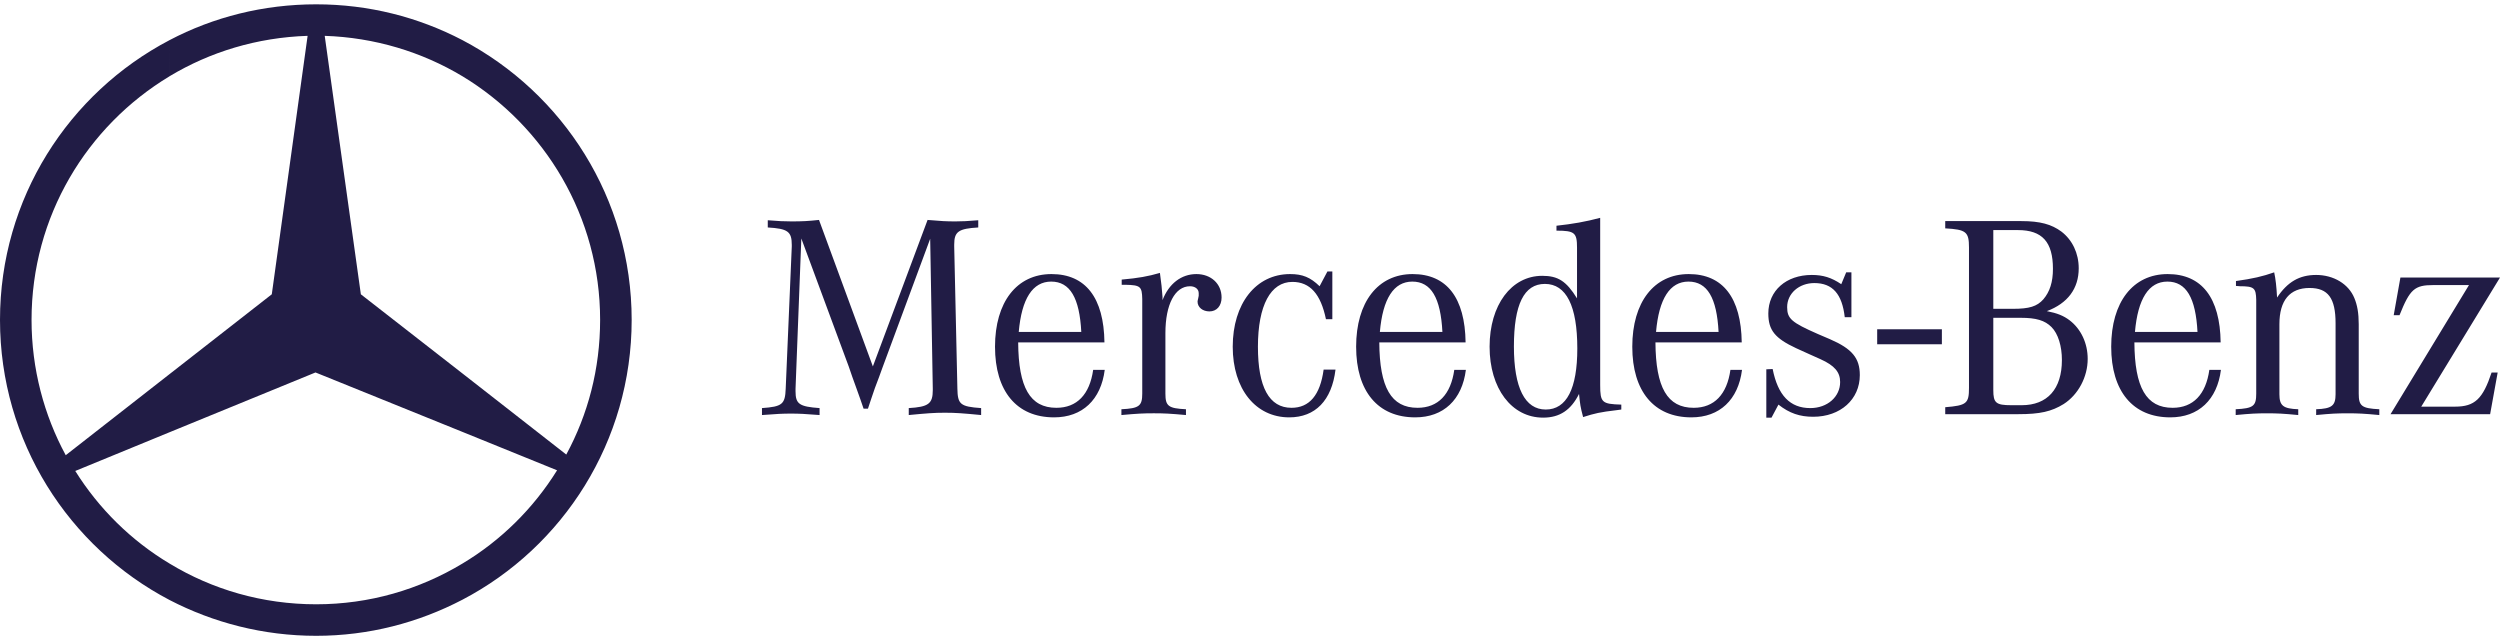
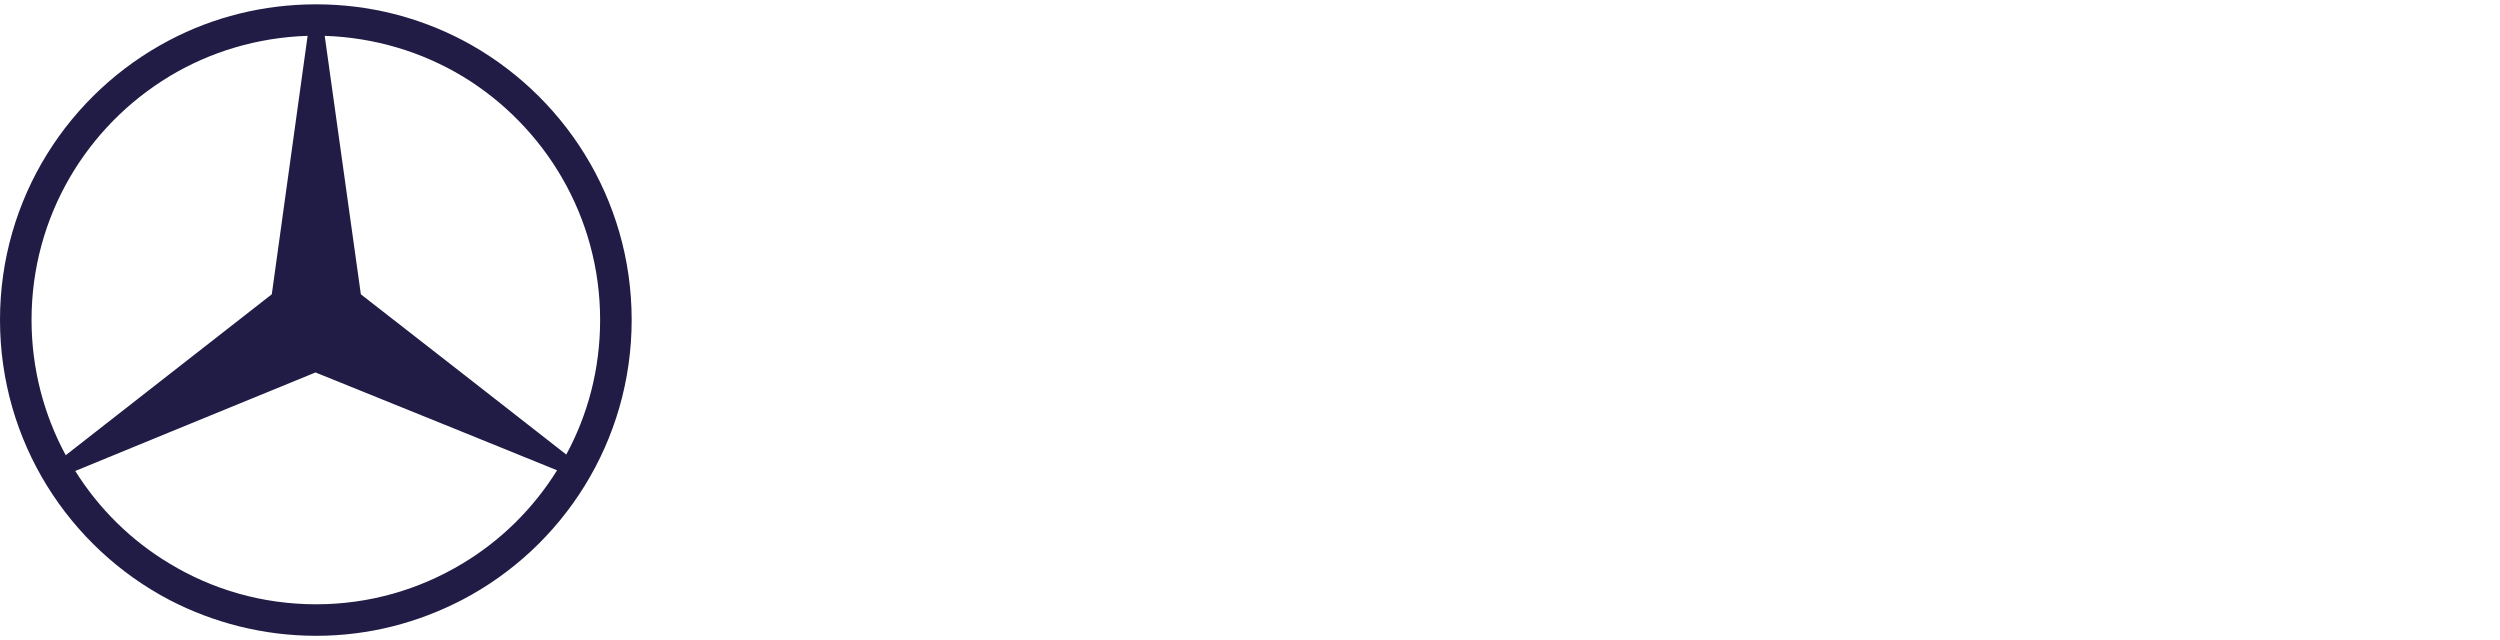
<svg xmlns="http://www.w3.org/2000/svg" width="289" height="74" viewBox="0 0 289 74" fill="none">
  <path fill-rule="evenodd" clip-rule="evenodd" d="M53.456 4.638C65.08 10.75 73.021 22.935 73.021 36.981C73.021 51.027 65.08 63.251 53.456 69.326V65.149C57.901 62.49 61.662 58.77 64.398 54.367L53.456 49.926V43.169L65.461 52.546C67.969 47.914 69.374 42.637 69.374 36.98C69.374 25.06 62.991 14.583 53.456 8.812V4.638ZM36.549 0.5C42.628 0.5 48.364 1.981 53.456 4.638V8.814C48.782 6.004 43.311 4.334 37.537 4.144L41.715 34.021L53.456 43.169V49.926L36.472 43.056L19.603 49.965V43.245L31.419 34.02L35.56 4.143C29.709 4.334 24.277 6.004 19.603 8.812V4.638C24.657 1.981 30.432 0.5 36.549 0.5ZM53.456 69.326C48.364 71.982 42.627 73.5 36.549 73.5C30.433 73.5 24.658 71.982 19.604 69.363V65.149C24.544 68.147 30.356 69.856 36.549 69.856C42.704 69.856 48.48 68.147 53.456 65.149V69.326ZM19.604 69.363C7.94 63.251 0 51.027 0 36.981C0 22.935 7.939 10.75 19.603 4.638L19.604 8.814C10.03 14.584 3.647 25.023 3.647 36.981C3.647 42.637 5.091 47.991 7.599 52.622L19.603 43.245V49.965L8.7 54.443C11.435 58.81 15.159 62.491 19.604 65.149V69.363Z" fill="#211C45" />
-   <path d="M184.981 25.182C183.308 25.627 181.8 25.894 179.928 26.095V26.664C182.035 26.664 182.304 26.899 182.304 28.64V34.493C181.065 32.486 180.093 31.885 178.287 31.885C174.705 31.885 172.197 35.263 172.197 40.081C172.197 44.899 174.739 48.279 178.388 48.279C180.296 48.279 181.6 47.411 182.537 45.538C182.671 46.808 182.673 46.942 183.007 48.214C184.379 47.778 184.947 47.643 186.923 47.41L187.423 47.342V46.773C185.181 46.707 184.981 46.539 184.981 44.499V25.182ZM94.677 25.425C93.405 25.56 92.734 25.595 91.497 25.595C90.559 25.595 90.058 25.562 88.754 25.461V26.295C91.062 26.43 91.529 26.764 91.529 28.304V28.506L90.827 44.933C90.76 46.741 90.427 47.007 88.084 47.175V47.979C89.825 47.844 90.492 47.812 91.428 47.812C92.366 47.812 93.034 47.844 94.743 47.979V47.175C92.399 47.007 91.964 46.706 91.964 45.234V44.933L92.634 27.569L98.122 42.391L98.524 43.561L98.995 44.865L99.462 46.172L99.831 47.243H100.335L100.701 46.139L101.136 44.865L101.603 43.629L102.005 42.522L107.529 27.602L107.83 44.933V45.1C107.83 46.673 107.328 47.04 105.052 47.175V47.979C107.16 47.778 107.963 47.711 109.235 47.711C110.506 47.711 111.31 47.778 113.419 47.979V47.175C111.009 47.007 110.707 46.741 110.674 44.933L110.307 28.506V28.271C110.307 26.765 110.809 26.43 113.086 26.295V25.461C111.813 25.562 111.278 25.595 110.441 25.595C109.437 25.595 108.735 25.56 107.228 25.425L100.903 42.358L94.677 25.425ZM224.869 25.559V26.399C227.279 26.532 227.615 26.797 227.615 28.605V44.832C227.615 46.64 227.348 46.873 224.869 47.074V47.878H233.338C235.815 47.878 237.153 47.577 238.558 46.708C240.233 45.637 241.337 43.594 241.337 41.486C241.337 39.681 240.567 38.043 239.261 37.038C238.558 36.503 237.821 36.201 236.617 35.967C239.027 35.064 240.3 33.357 240.3 31.016C240.3 29.275 239.563 27.734 238.29 26.765C237.153 25.929 235.847 25.559 233.672 25.559L224.869 25.559ZM230.426 26.598H233.27C236.082 26.598 237.32 27.969 237.32 31.081C237.32 32.619 236.954 33.725 236.218 34.594C235.481 35.431 234.577 35.699 232.701 35.699H230.426V26.598ZM153.45 31.382L152.545 33.088C151.473 32.051 150.57 31.683 149.132 31.683C145.182 31.683 142.503 35.096 142.503 40.081C142.503 44.966 145.149 48.247 149.031 48.247C152.044 48.247 153.951 46.304 154.385 42.724H153.012C152.611 45.669 151.372 47.142 149.296 47.142C146.72 47.142 145.416 44.766 145.416 40.081C145.416 35.296 146.89 32.588 149.4 32.588C151.442 32.588 152.678 33.992 153.28 36.902H154.018V31.382L153.45 31.382ZM213.42 31.483L212.851 32.853C211.714 32.085 210.744 31.784 209.439 31.784C206.493 31.784 204.418 33.591 204.418 36.235C204.418 38.175 205.19 39.111 207.631 40.251L209.171 40.95L210.442 41.519C212.082 42.255 212.72 43.025 212.72 44.163C212.72 45.87 211.246 47.175 209.272 47.175C206.928 47.175 205.522 45.703 204.919 42.659L204.186 42.692V48.279H204.787L205.588 46.773C206.861 47.778 208.065 48.178 209.605 48.178C212.752 48.178 214.995 46.173 214.995 43.361C214.995 41.388 214.09 40.316 211.547 39.212L210.141 38.61C207.095 37.272 206.595 36.838 206.595 35.499C206.595 33.926 207.967 32.722 209.739 32.722C211.848 32.722 212.952 33.994 213.253 36.669H214.024V31.483H213.42ZM262.896 31.483C261.56 31.952 260.419 32.219 258.477 32.487V33.055C258.645 33.055 258.814 33.088 258.914 33.088C260.589 33.088 260.787 33.291 260.82 34.663V35.163V45.502C260.82 46.94 260.489 47.209 258.446 47.309V47.979C260.188 47.811 260.888 47.779 262.059 47.779C263.265 47.779 263.935 47.811 265.677 47.979V47.309C263.935 47.242 263.5 46.907 263.5 45.57V37.47C263.5 34.727 264.704 33.29 266.981 33.29C269.121 33.29 269.992 34.461 269.992 37.372V45.57C269.992 46.907 269.557 47.242 267.749 47.309V47.979C269.489 47.811 270.158 47.779 271.397 47.779C272.601 47.779 273.273 47.811 275.048 47.979V47.309C273.005 47.209 272.669 46.94 272.669 45.502V37.47C272.669 36.2 272.501 35.264 272.165 34.46C271.497 32.821 269.757 31.784 267.749 31.784C265.81 31.784 264.435 32.587 263.229 34.395C263.161 33.123 263.063 32.253 262.896 31.483ZM134.087 31.549C132.713 31.95 131.575 32.152 129.668 32.32V32.921H130.102C131.842 32.955 132.011 33.123 132.044 34.562V35.097V45.502C132.044 46.94 131.677 47.209 129.635 47.309V47.979C131.476 47.811 132.178 47.776 133.384 47.776C134.555 47.776 135.258 47.811 137.097 47.979V47.309C135.057 47.209 134.721 46.94 134.721 45.502V38.509C134.721 35.195 135.825 33.091 137.565 33.091C138.167 33.091 138.571 33.423 138.571 33.892V34.193L138.503 34.529C138.47 34.663 138.437 34.796 138.437 34.862C138.437 35.532 139.04 35.999 139.81 35.999C140.646 35.999 141.215 35.363 141.215 34.392C141.215 32.788 139.976 31.683 138.303 31.683C136.564 31.683 135.122 32.788 134.387 34.696V34.327C134.319 33.322 134.253 32.788 134.087 31.549ZM121.549 31.683C117.532 31.683 115.024 34.928 115.024 40.081C115.024 45.233 117.532 48.247 121.85 48.247C125.129 48.247 127.271 46.204 127.707 42.757H126.37C125.967 45.602 124.494 47.142 122.118 47.142C119.072 47.142 117.735 44.801 117.701 39.581H127.674C127.608 34.428 125.499 31.683 121.549 31.683ZM163.297 31.683C159.28 31.683 156.769 34.928 156.769 40.081C156.769 45.233 159.28 48.247 163.597 48.247C166.877 48.247 169.021 46.204 169.455 42.757H168.115C167.714 45.602 166.242 47.142 163.865 47.142C160.82 47.142 159.48 44.801 159.446 39.581H169.422C169.354 34.428 167.247 31.683 163.297 31.683ZM195.219 31.683C191.203 31.683 188.692 34.928 188.692 40.081C188.692 45.233 191.203 48.247 195.52 48.247C198.8 48.247 200.942 46.204 201.377 42.757H200.037C199.635 45.602 198.165 47.142 195.788 47.142C192.743 47.142 191.402 44.801 191.369 39.581H201.344C201.276 34.428 199.167 31.683 195.219 31.683ZM250.582 31.683C246.566 31.683 244.055 34.928 244.055 40.081C244.055 45.233 246.565 48.247 250.883 48.247C254.162 48.247 256.304 46.204 256.74 42.757H255.4C254.999 45.602 253.528 47.142 251.154 47.142C248.107 47.142 246.768 44.801 246.735 39.581H256.707C256.639 34.428 254.532 31.683 250.582 31.683ZM277.487 32.085L276.713 36.434H277.386C278.59 33.423 279.124 32.954 281.301 32.954H285.414L276.347 47.878H287.859L288.731 43.061H288.028C287.022 46.105 286.088 47.008 283.809 47.008H279.896L288.999 32.085L277.487 32.085ZM121.516 32.552C123.691 32.552 124.796 34.426 124.997 38.375H117.767C118.101 34.528 119.374 32.552 121.516 32.552ZM163.261 32.552C165.436 32.552 166.541 34.426 166.742 38.375H159.512C159.846 34.528 161.119 32.552 163.261 32.552ZM195.186 32.552C197.362 32.552 198.466 34.426 198.667 38.375H191.437C191.772 34.528 193.044 32.552 195.186 32.552ZM250.549 32.552C252.725 32.552 253.829 34.426 254.03 38.375H246.8C247.134 34.528 248.407 32.552 250.549 32.552ZM178.588 32.82C181.064 32.82 182.337 35.365 182.337 40.283C182.337 44.934 181.099 47.342 178.689 47.342C176.279 47.342 175.008 44.833 175.008 40.048C175.008 35.197 176.178 32.82 178.588 32.82ZM230.426 36.738H233.606C235.381 36.738 236.383 37.037 237.153 37.806C237.923 38.576 238.356 40.014 238.356 41.62C238.356 44.965 236.683 46.842 233.705 46.842H232.501C230.727 46.842 230.426 46.572 230.426 45.1V36.738ZM217.002 38.063V39.794H224.481V38.063H217.002Z" fill="#211C45" />
</svg>